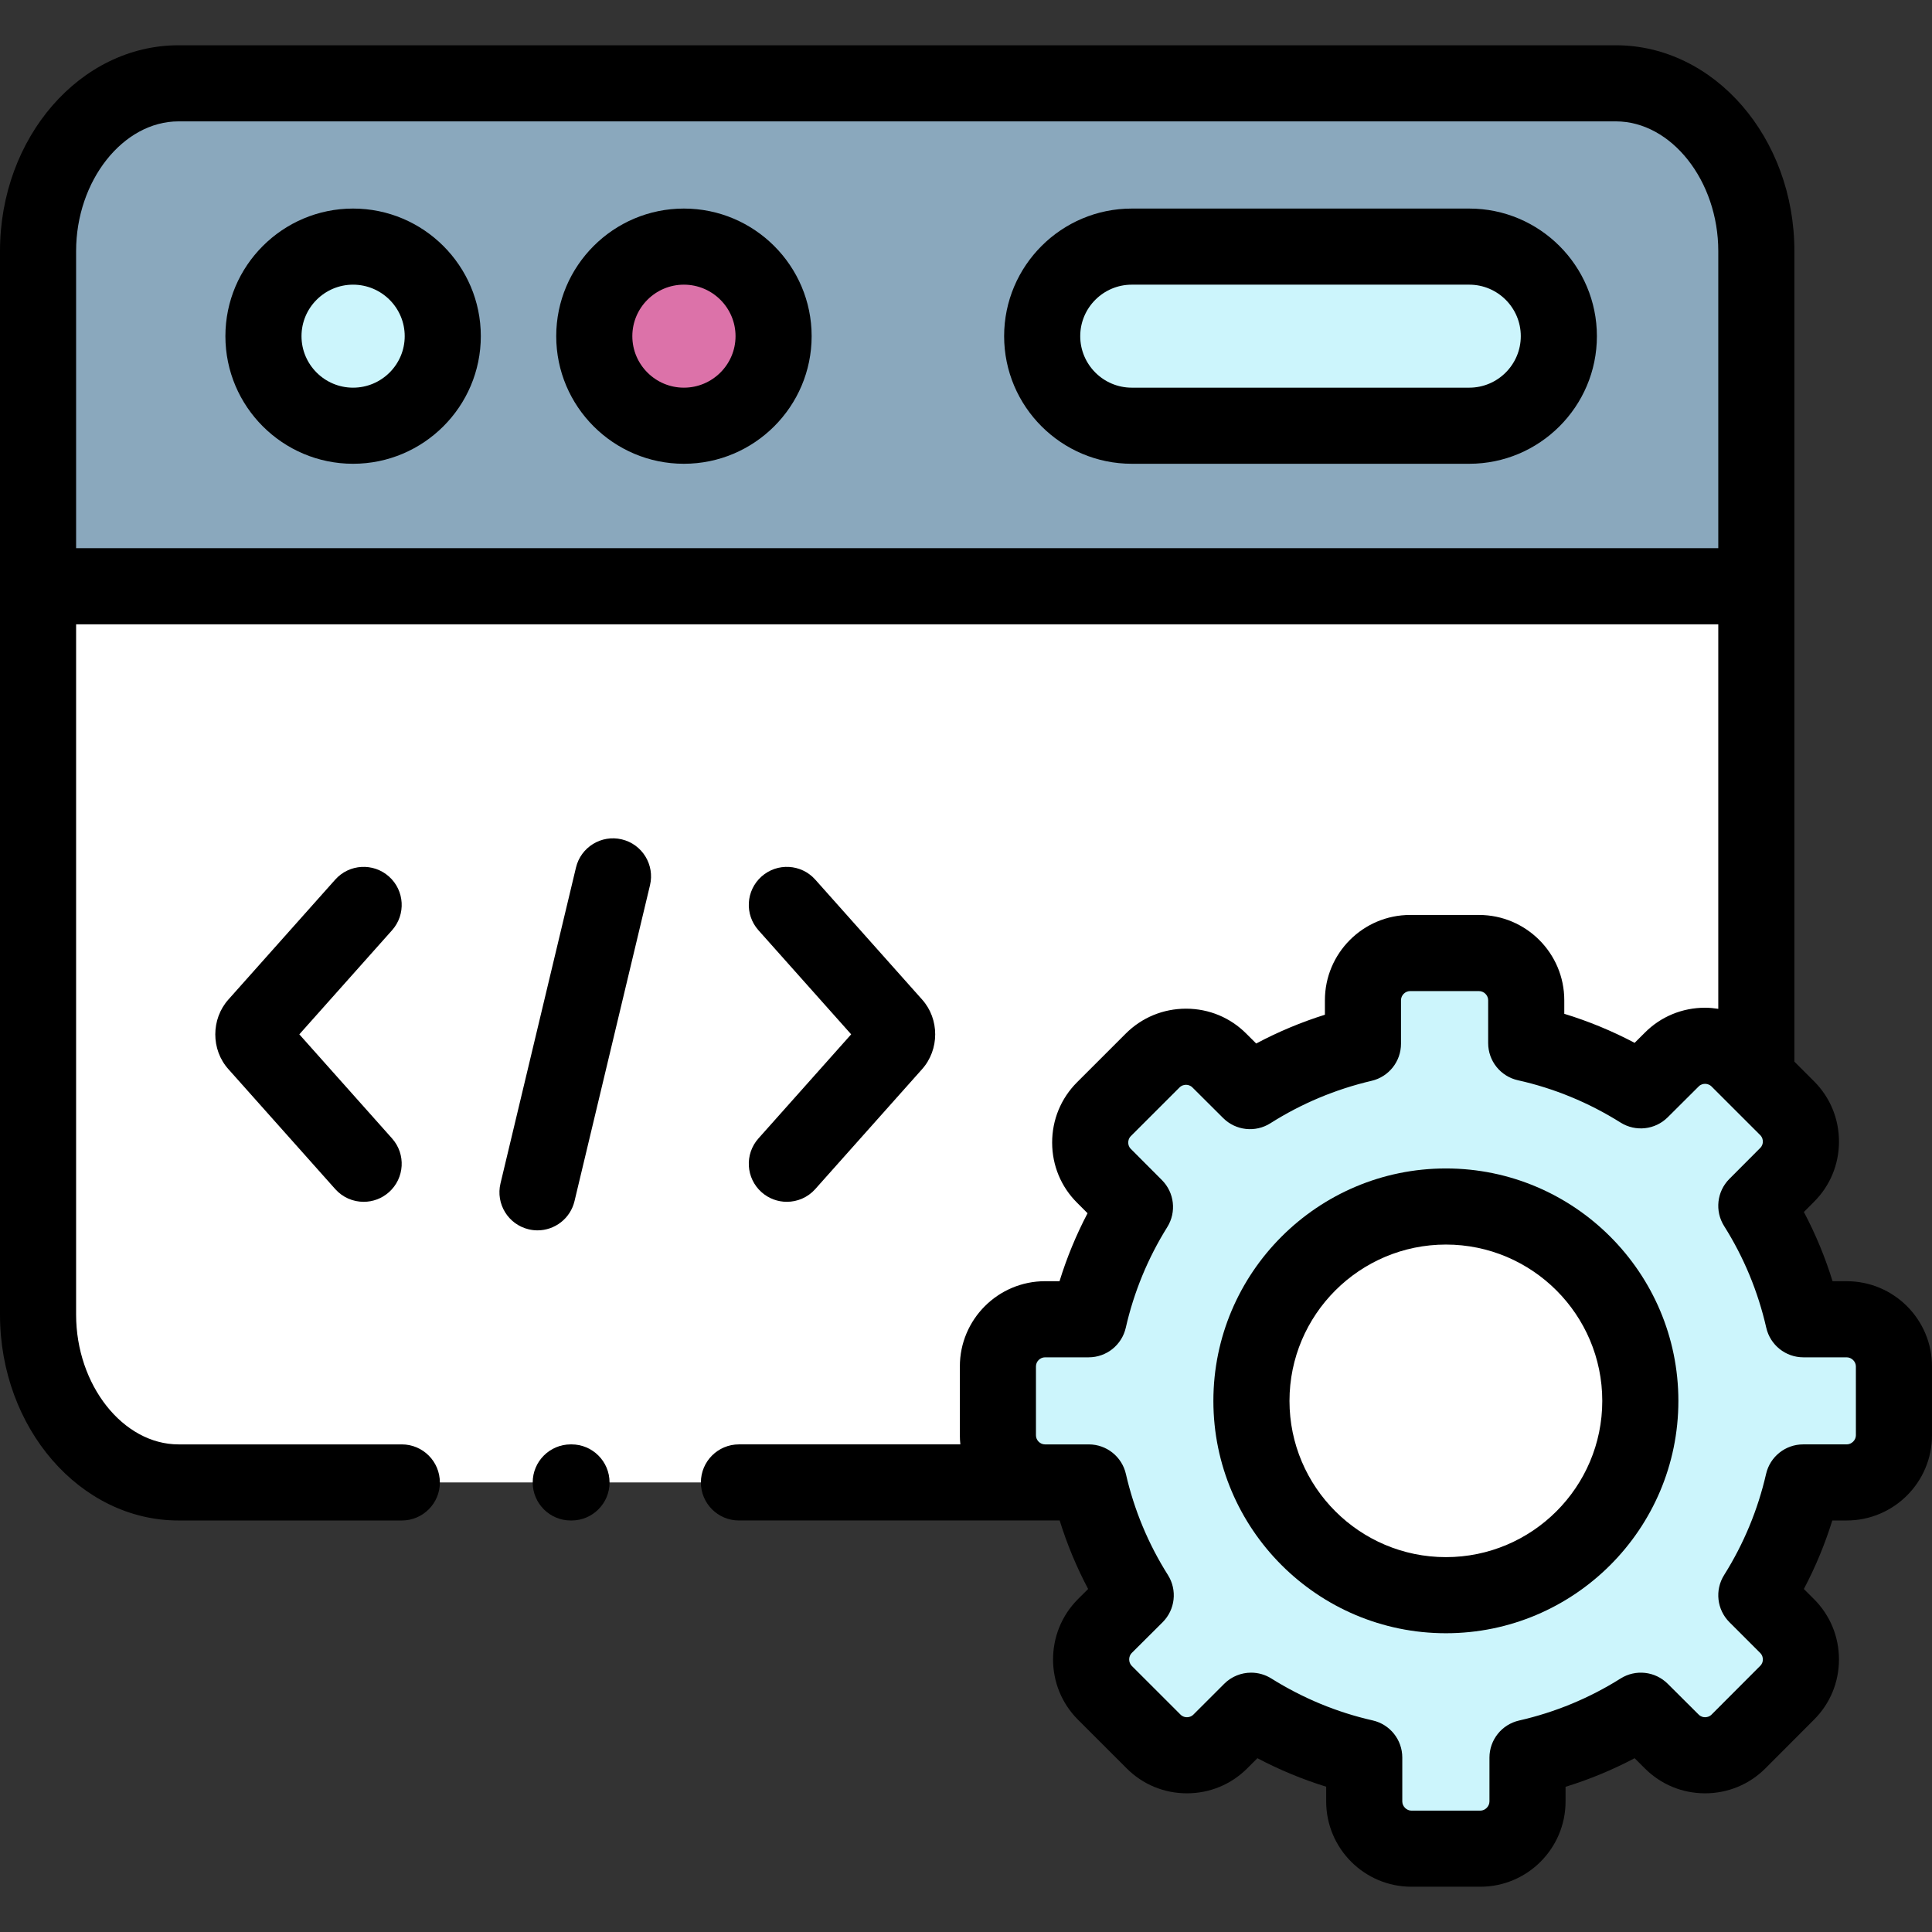
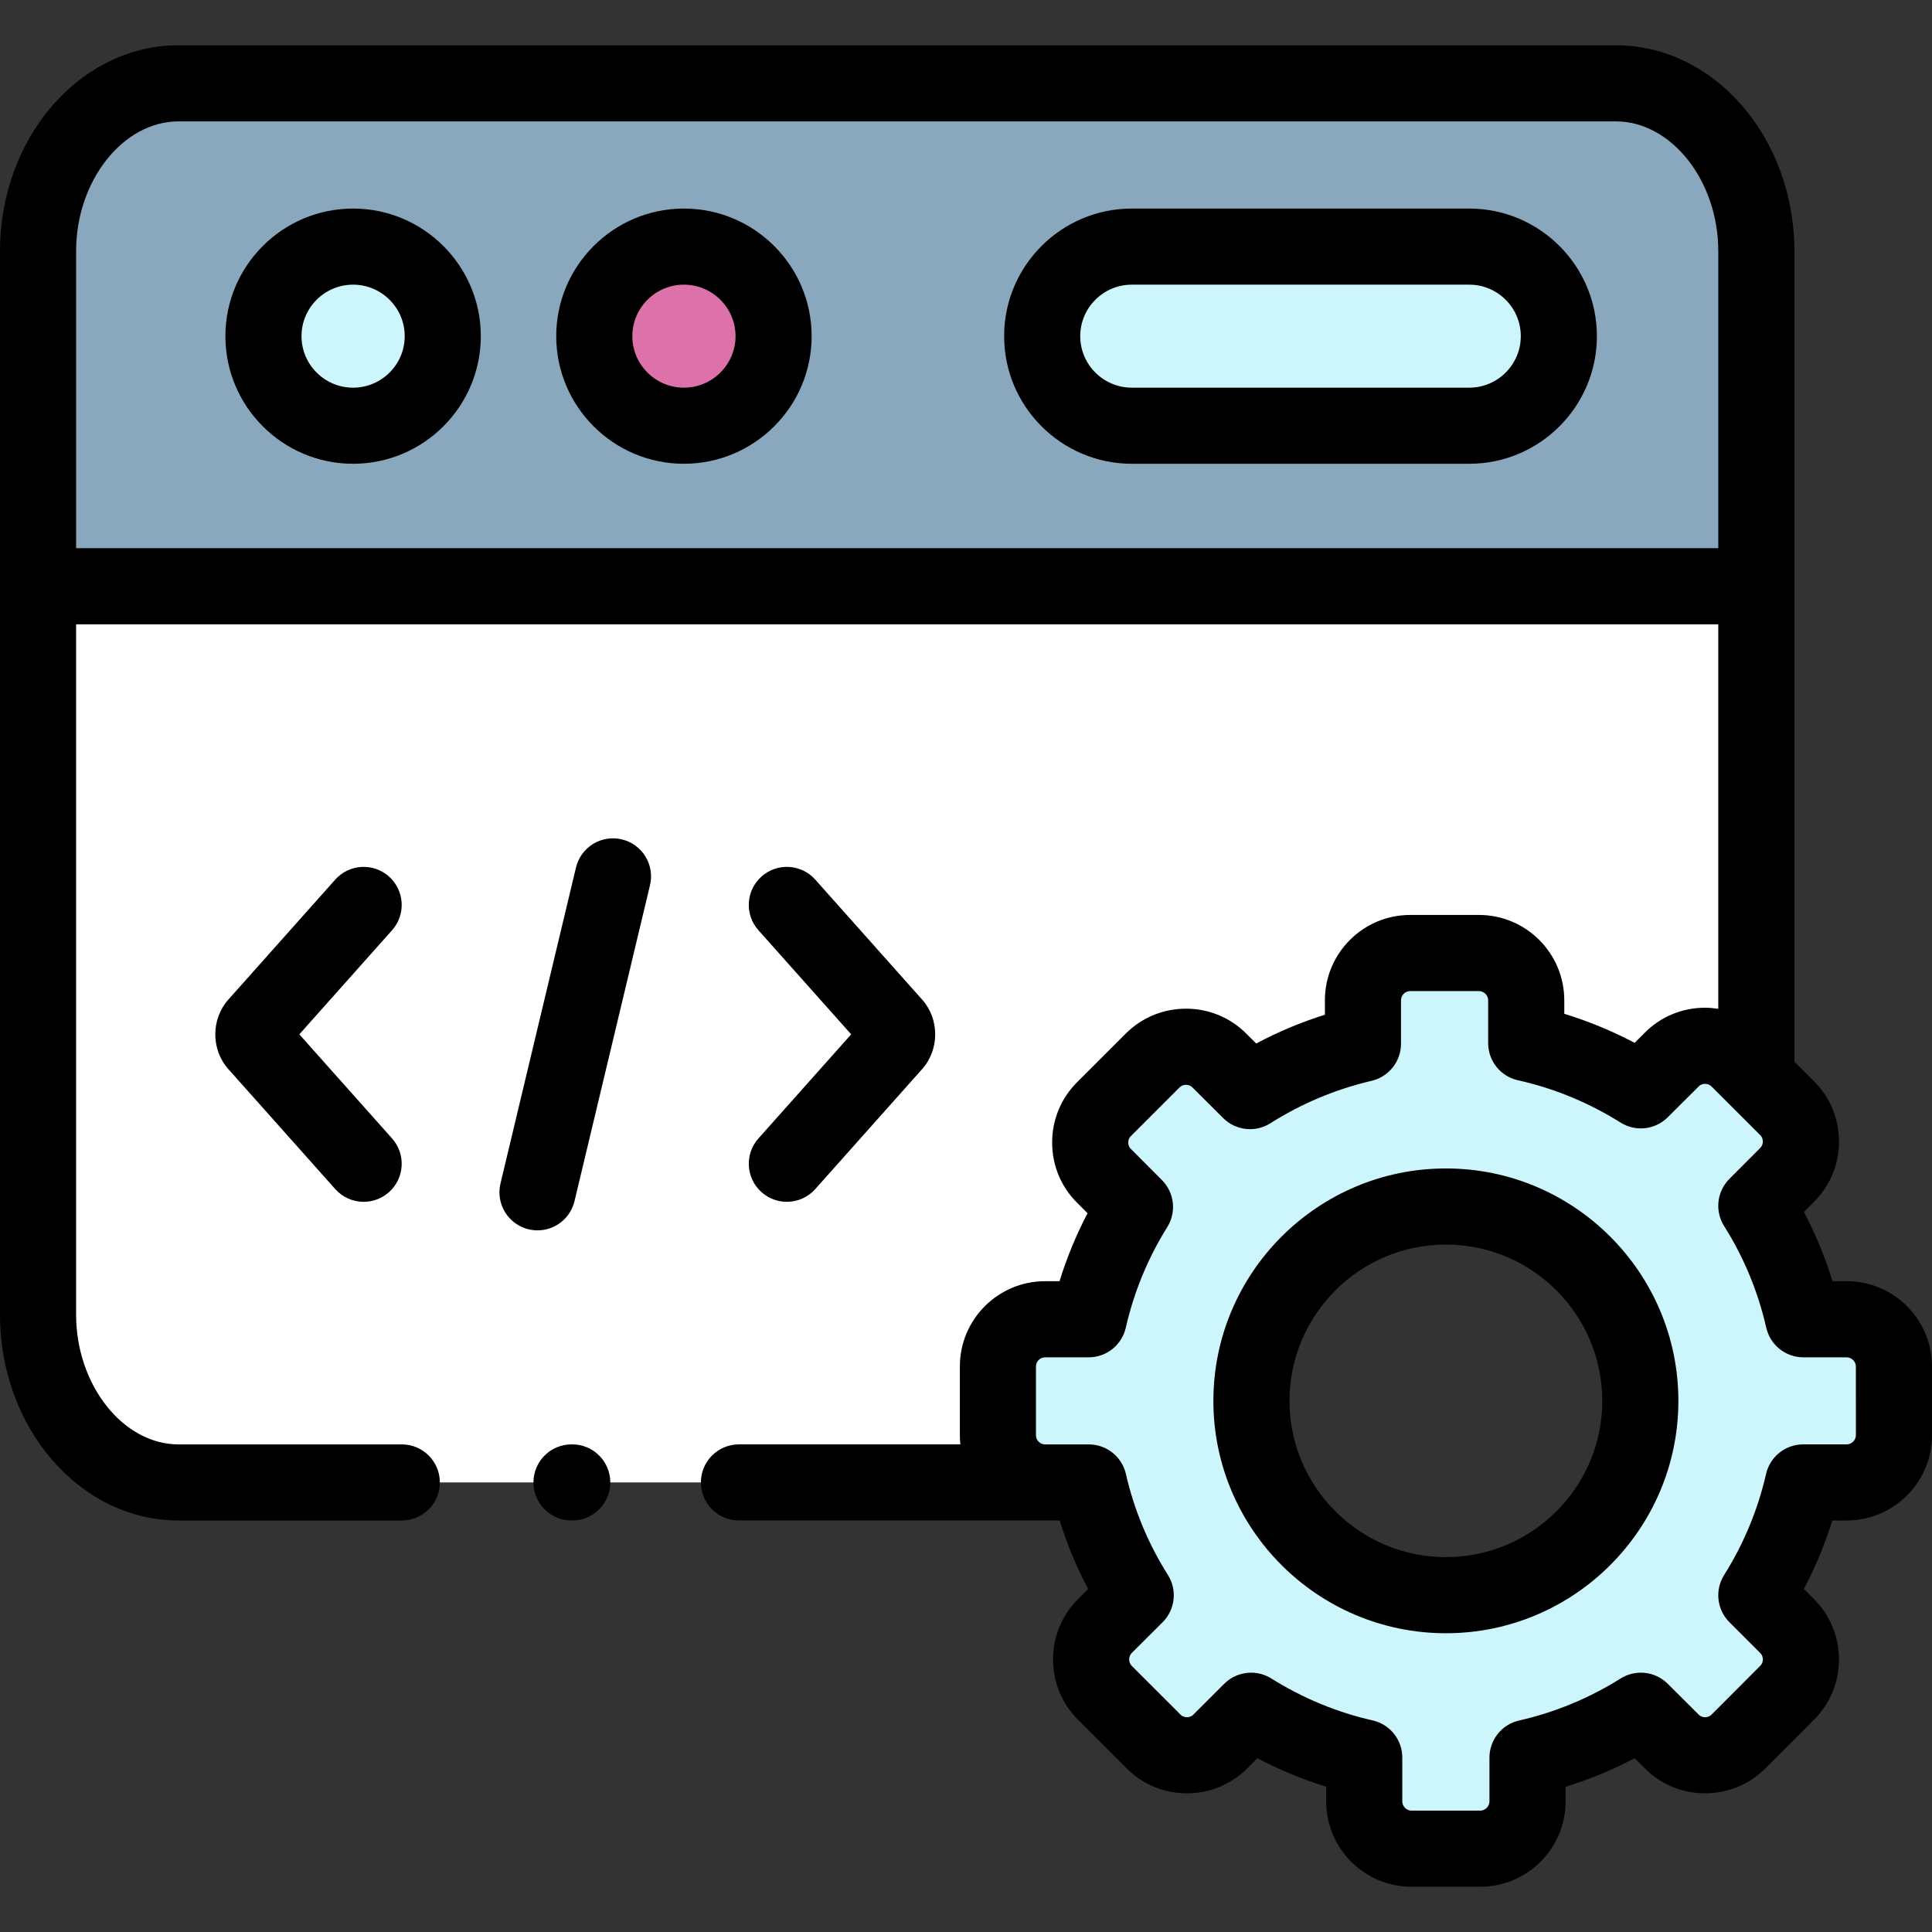
<svg xmlns="http://www.w3.org/2000/svg" id="Layer_1" height="512" viewBox="0 0 512 512" width="512">
  <rect x="0" y="0" width="512" height="512" fill="#333333" stroke="none" />
  <path clip-rule="evenodd" d="m299.935 65.355c-13.063 0-23.746 10.677-23.746 23.733s10.683 23.733 23.746 23.733h89.429c13.063 0 23.746-10.677 23.746-23.733s-10.683-23.733-23.746-23.733z" fill="#ccf5fc" fill-rule="evenodd" />
  <path clip-rule="evenodd" d="m93.563 65.355c-13.12 0-23.746 10.62-23.746 23.733s10.626 23.733 23.746 23.733 23.774-10.62 23.774-23.733c0-13.112-10.655-23.733-23.774-23.733z" fill="#ccf5fc" fill-rule="evenodd" />
-   <path d="m93.563 112.936c-13.157 0-23.86-10.698-23.86-23.847s10.703-23.847 23.86-23.847c13.172 0 23.888 10.698 23.888 23.847s-10.716 23.847-23.888 23.847zm0-47.466c-13.031 0-23.632 10.595-23.632 23.619s10.601 23.619 23.632 23.619c13.046 0 23.66-10.595 23.66-23.619s-10.614-23.619-23.66-23.619z" fill="#8aa8bd" />
  <g clip-rule="evenodd" fill-rule="evenodd">
    <path d="m181.235 65.355c-13.12 0-23.746 10.62-23.746 23.733s10.626 23.733 23.746 23.733 23.774-10.62 23.774-23.733c0-13.112-10.654-23.733-23.774-23.733z" fill="#dc72a9" />
-     <path d="m383.187 319.737c-28.478 0-51.544 23.054-51.544 51.516 0 28.435 23.066 51.488 51.544 51.488 28.45 0 51.515-23.054 51.515-51.488 0-28.462-23.066-51.516-51.515-51.516z" fill="#fff" />
    <path d="m361.198 265.077v11.527c-10.768 2.521-20.855 6.797-29.923 12.546l-8.133-8.1c-4.845-4.871-12.808-4.871-17.682 0l-12.893 12.886c-4.874 4.871-4.874 12.83 0 17.672l8.217 8.241c-5.639 9.034-9.833 19.06-12.27 29.766h-11.561c-6.886 0-12.496 5.636-12.496 12.49v18.267c0 6.854 5.611 12.49 12.496 12.49h11.59c2.465 10.762 6.716 20.844 12.44 29.907l-8.189 8.157c-4.845 4.871-4.845 12.83 0 17.672l12.921 12.915c4.845 4.871 12.808 4.871 17.682 0l8.161-8.157c9.096 5.693 19.212 9.969 29.98 12.405v11.64c0 6.882 5.639 12.518 12.496 12.518h18.277c6.857 0 12.496-5.636 12.496-12.518v-11.611c10.824-2.464 20.94-6.712 30.036-12.433l8.189 8.157c4.845 4.871 12.808 4.871 17.682 0l12.893-12.915c4.874-4.843 4.874-12.801 0-17.672l-8.161-8.157c5.696-9.063 9.946-19.145 12.411-29.907h11.533c6.886 0 12.525-5.636 12.525-12.49v-18.267c0-6.854-5.639-12.49-12.525-12.49h-11.476c-2.465-10.819-6.716-20.958-12.468-30.077l8.161-8.185c4.874-4.843 4.874-12.801 0-17.672l-8.161-8.157-4.732-4.73c-4.874-4.871-12.836-4.871-17.682 0l-8.189 8.157c-9.209-5.778-19.439-10.082-30.376-12.518v-11.357c0-6.882-5.639-12.518-12.525-12.518h-18.248c-6.885 0-12.496 5.636-12.496 12.518zm21.989 54.66c28.45 0 51.515 23.054 51.515 51.516 0 28.435-23.066 51.488-51.515 51.488-28.478 0-51.544-23.054-51.544-51.488 0-28.462 23.066-51.516 51.544-51.516z" fill="#ccf5fc" />
    <path d="m428.213 22.08h-337.767-43.128c-20.487 0-37.234 19.995-37.234 44.464v88.816h156.841 298.522v-88.815c0-24.442-16.747-44.465-37.234-44.465zm-246.978 43.275c13.12 0 23.774 10.62 23.774 23.733s-10.654 23.733-23.774 23.733-23.746-10.62-23.746-23.733c0-13.112 10.626-23.733 23.746-23.733zm-87.672 0c13.12 0 23.774 10.62 23.774 23.733s-10.654 23.733-23.774 23.733-23.746-10.62-23.746-23.733c0-13.112 10.626-23.733 23.746-23.733zm182.627 23.733c0-13.056 10.683-23.733 23.746-23.733h89.429c13.063 0 23.746 10.677 23.746 23.733s-10.683 23.733-23.746 23.733h-89.429c-13.064.001-23.746-10.676-23.746-23.733z" fill="#8aa8bd" />
    <path d="m166.925 155.36h-156.841v193.038c0 24.441 16.775 44.464 37.234 44.464h229.636c-6.886 0-12.496-5.636-12.496-12.49v-18.267c0-6.854 5.611-12.49 12.496-12.49h11.561c2.437-10.705 6.631-20.731 12.27-29.766l-8.217-8.241c-4.874-4.843-4.874-12.801 0-17.672l12.893-12.886c4.874-4.871 12.836-4.871 17.682 0l8.133 8.1c9.068-5.749 19.155-10.026 29.923-12.546v-11.527c0-6.882 5.611-12.518 12.496-12.518h18.248c6.886 0 12.525 5.636 12.525 12.518v11.357c10.938 2.436 21.167 6.74 30.376 12.518l8.189-8.157c4.845-4.871 12.808-4.871 17.682 0l4.732 4.73v-130.165z" fill="#fff" />
  </g>
  <path d="m93.563 55.271c-18.654 0-33.83 15.171-33.83 33.817s15.176 33.817 33.83 33.817c18.669 0 33.858-15.171 33.858-33.817s-15.189-33.817-33.858-33.817zm0 47.466c-7.533 0-13.661-6.123-13.661-13.649s6.128-13.648 13.661-13.648c7.548 0 13.69 6.123 13.69 13.649s-6.142 13.648-13.69 13.648z" />
  <path d="m389.364 55.271h-89.429c-18.654 0-33.83 15.171-33.83 33.817s15.176 33.817 33.83 33.817h89.429c18.654 0 33.83-15.171 33.83-33.817s-15.176-33.817-33.83-33.817zm0 47.466h-89.429c-7.533 0-13.661-6.123-13.661-13.649s6.129-13.649 13.661-13.649h89.429c7.533 0 13.661 6.123 13.661 13.649s-6.128 13.649-13.661 13.649z" />
  <path d="m181.235 55.271c-18.654 0-33.83 15.171-33.83 33.817s15.176 33.817 33.83 33.817c18.669 0 33.858-15.171 33.858-33.817s-15.189-33.817-33.858-33.817zm0 47.466c-7.533 0-13.661-6.123-13.661-13.649s6.129-13.649 13.661-13.649c7.548 0 13.69 6.123 13.69 13.649s-6.142 13.649-13.69 13.649z" />
  <path d="m164.792 222.444c-5.415-1.297-10.858 2.046-12.152 7.464l-20.006 83.718c-1.294 5.417 2.047 10.858 7.464 12.152.788.188 1.577.279 2.353.279 4.559 0 8.693-3.114 9.799-7.743l20.006-83.718c1.295-5.417-2.047-10.857-7.464-12.152z" />
  <path d="m201.815 315.939c1.922 1.712 4.318 2.554 6.704 2.554 2.777 0 5.542-1.14 7.535-3.377l28.278-31.744c4.666-5.194 4.666-13.328.029-18.489l-28.308-31.777c-3.706-4.16-10.081-4.526-14.238-.823-4.16 3.705-4.528 10.08-.823 14.238l24.577 27.589-24.577 27.59c-3.704 4.16-3.336 10.535.823 14.239z" />
  <path d="m103.076 232.284c-4.16-3.705-10.533-3.334-14.238.823l-28.275 31.741c-4.672 5.195-4.672 13.333-.032 18.492l28.308 31.777c1.993 2.238 4.757 3.377 7.535 3.377 2.386 0 4.783-.842 6.704-2.554 4.16-3.705 4.528-10.08.823-14.238l-24.577-27.589 24.577-27.59c3.703-4.16 3.335-10.535-.825-14.239z" />
  <path d="m489.391 339.532h-3.744c-1.961-6.352-4.502-12.484-7.602-18.344l2.672-2.681c4.267-4.241 6.622-9.904 6.631-15.946.009-6.056-2.338-11.742-6.61-16.013l-5.206-5.203v-214.8c0-30.079-21.226-54.549-47.318-54.549h-380.896c-26.092 0-47.318 24.47-47.318 54.549v281.853c0 30.079 21.226 54.549 47.318 54.549h59.166c5.569 0 10.084-4.515 10.084-10.084s-4.515-10.084-10.084-10.084h-59.166c-14.716 0-27.149-15.745-27.149-34.38v-182.954h435.193v101.905c-1.149-.177-2.313-.293-3.498-.293-.012 0-.024 0-.035 0-6.042.01-11.705 2.362-15.913 6.593l-2.726 2.714c-5.983-3.161-12.214-5.732-18.639-7.695v-3.592c0-12.464-10.142-22.603-22.609-22.603h-18.249c-12.451 0-22.58 10.139-22.58 22.603v3.838c-6.304 1.981-12.391 4.53-18.209 7.626l-2.612-2.604c-4.242-4.263-9.906-6.617-15.948-6.626-.011 0-.022 0-.034 0-6.043 0-11.717 2.345-15.98 6.605l-12.893 12.887c-4.272 4.27-6.619 9.957-6.61 16.012.009 6.042 2.363 11.705 6.598 15.913l2.785 2.793c-3.023 5.77-5.506 11.789-7.427 18.009h-3.83c-12.452 0-22.581 10.126-22.581 22.574v18.267c0 .812.045 1.614.129 2.404h-58.675c-5.569 0-10.084 4.515-10.084 10.084s4.515 10.084 10.084 10.084h81.126 3.869c1.95 6.279 4.471 12.346 7.546 18.154l-2.725 2.713c-8.773 8.82-8.765 23.139.021 31.918l12.9 12.895c4.242 4.263 9.906 6.617 15.948 6.626h.033c6.044 0 11.718-2.345 15.981-6.606l2.701-2.699c5.86 3.089 11.953 5.613 18.225 7.552v3.903c0 12.464 10.129 22.603 22.581 22.603h18.277c12.451 0 22.58-10.139 22.58-22.603v-3.879c6.331-1.953 12.449-4.487 18.302-7.577l2.689 2.679c4.241 4.264 9.904 6.617 15.946 6.627h.035c6.043 0 11.717-2.345 15.988-6.613l12.865-12.887c4.267-4.241 6.622-9.904 6.631-15.946.009-6.056-2.338-11.742-6.611-16.013l-2.691-2.69c3.069-5.813 5.588-11.884 7.535-18.156h3.811c12.467 0 22.609-10.126 22.609-22.573v-18.267c.002-12.446-10.14-22.572-22.607-22.572zm-469.222-194.256v-78.731c0-18.635 12.433-34.38 27.149-34.38h380.896c14.716 0 27.149 15.745 27.149 34.38v78.732h-435.194zm471.662 235.097c0 1.281-1.14 2.404-2.441 2.404h-11.532c-4.702 0-8.78 3.249-9.83 7.832-2.178 9.505-5.919 18.519-11.12 26.794-2.505 3.985-1.92 9.173 1.41 12.5l8.16 8.155c.61.61.7 1.338.7 1.718-.001.454-.119 1.113-.708 1.697l-12.884 12.907c-.611.61-1.34.702-1.724.702-.001 0-.002 0-.002 0-.458 0-1.119-.119-1.71-.714l-8.19-8.156c-3.331-3.317-8.509-3.892-12.486-1.392-8.287 5.213-17.339 8.96-26.906 11.137-4.589 1.046-7.846 5.126-7.846 9.834v11.611c0 1.296-1.127 2.434-2.411 2.434h-18.277c-1.285 0-2.412-1.137-2.412-2.434v-11.64c0-4.712-3.264-8.797-7.86-9.836-9.445-2.136-18.481-5.877-26.855-11.117-1.65-1.033-3.504-1.537-5.347-1.537-2.605 0-5.187 1.007-7.132 2.953l-8.159 8.155c-.611.61-1.34.702-1.724.702-.001 0-.002 0-.003 0-.457 0-1.119-.119-1.698-.701l-12.921-12.915c-.905-.904-.895-2.506-.012-3.394l8.189-8.156c3.346-3.332 3.931-8.538 1.41-12.53-5.209-8.248-8.955-17.256-11.135-26.774-1.05-4.583-5.128-7.833-9.831-7.833h-11.59c-1.307 0-2.412-1.101-2.412-2.404v-18.267c0-1.303 1.105-2.405 2.412-2.405h11.561c4.707 0 8.789-3.257 9.834-7.846 2.152-9.457 5.85-18.428 10.991-26.666 2.482-3.977 1.896-9.14-1.415-12.46l-8.25-8.274c-.56-.556-.678-1.215-.679-1.669 0-.38.09-1.108.7-1.717l12.892-12.886c.611-.61 1.34-.702 1.724-.702h.003c.457.001 1.119.119 1.71.714l8.132 8.1c3.341 3.327 8.538 3.897 12.516 1.373 8.24-5.224 17.265-9.008 26.823-11.245 4.56-1.067 7.785-5.135 7.785-9.819v-11.526c0-1.319 1.104-2.434 2.411-2.434h18.249c1.323 0 2.441 1.115 2.441 2.434v11.356c0 4.725 3.28 8.816 7.893 9.843 9.595 2.137 18.749 5.911 27.208 11.218 3.975 2.492 9.148 1.916 12.476-1.398l8.223-8.19c.558-.561 1.219-.679 1.676-.68h.003c.384 0 1.113.092 1.723.702l12.893 12.885c.61.61.7 1.338.7 1.718-.001.454-.119 1.113-.712 1.702l-8.161 8.185c-3.323 3.333-3.899 8.521-1.388 12.501 5.221 8.277 8.977 17.341 11.165 26.939 1.046 4.588 5.126 7.843 9.833 7.843h11.476c1.3 0 2.441 1.125 2.441 2.405z" />
  <path d="m383.187 309.652c-33.982 0-61.628 27.634-61.628 61.601 0 33.951 27.646 61.573 61.628 61.573 33.967 0 61.6-27.621 61.6-61.573 0-33.966-27.633-61.601-61.6-61.601zm0 103.005c-22.86 0-41.459-18.574-41.459-41.404 0-22.846 18.599-41.432 41.459-41.432 22.845 0 41.431 18.586 41.431 41.432 0 22.83-18.587 41.404-41.431 41.404z" />
-   <path d="m151.454 382.778h-.198c-5.569 0-10.084 4.515-10.084 10.084s4.515 10.084 10.084 10.084h.198c5.569 0 10.084-4.515 10.084-10.084s-4.515-10.084-10.084-10.084z" />
+   <path d="m151.454 382.778c-5.569 0-10.084 4.515-10.084 10.084s4.515 10.084 10.084 10.084h.198c5.569 0 10.084-4.515 10.084-10.084s-4.515-10.084-10.084-10.084z" />
</svg>